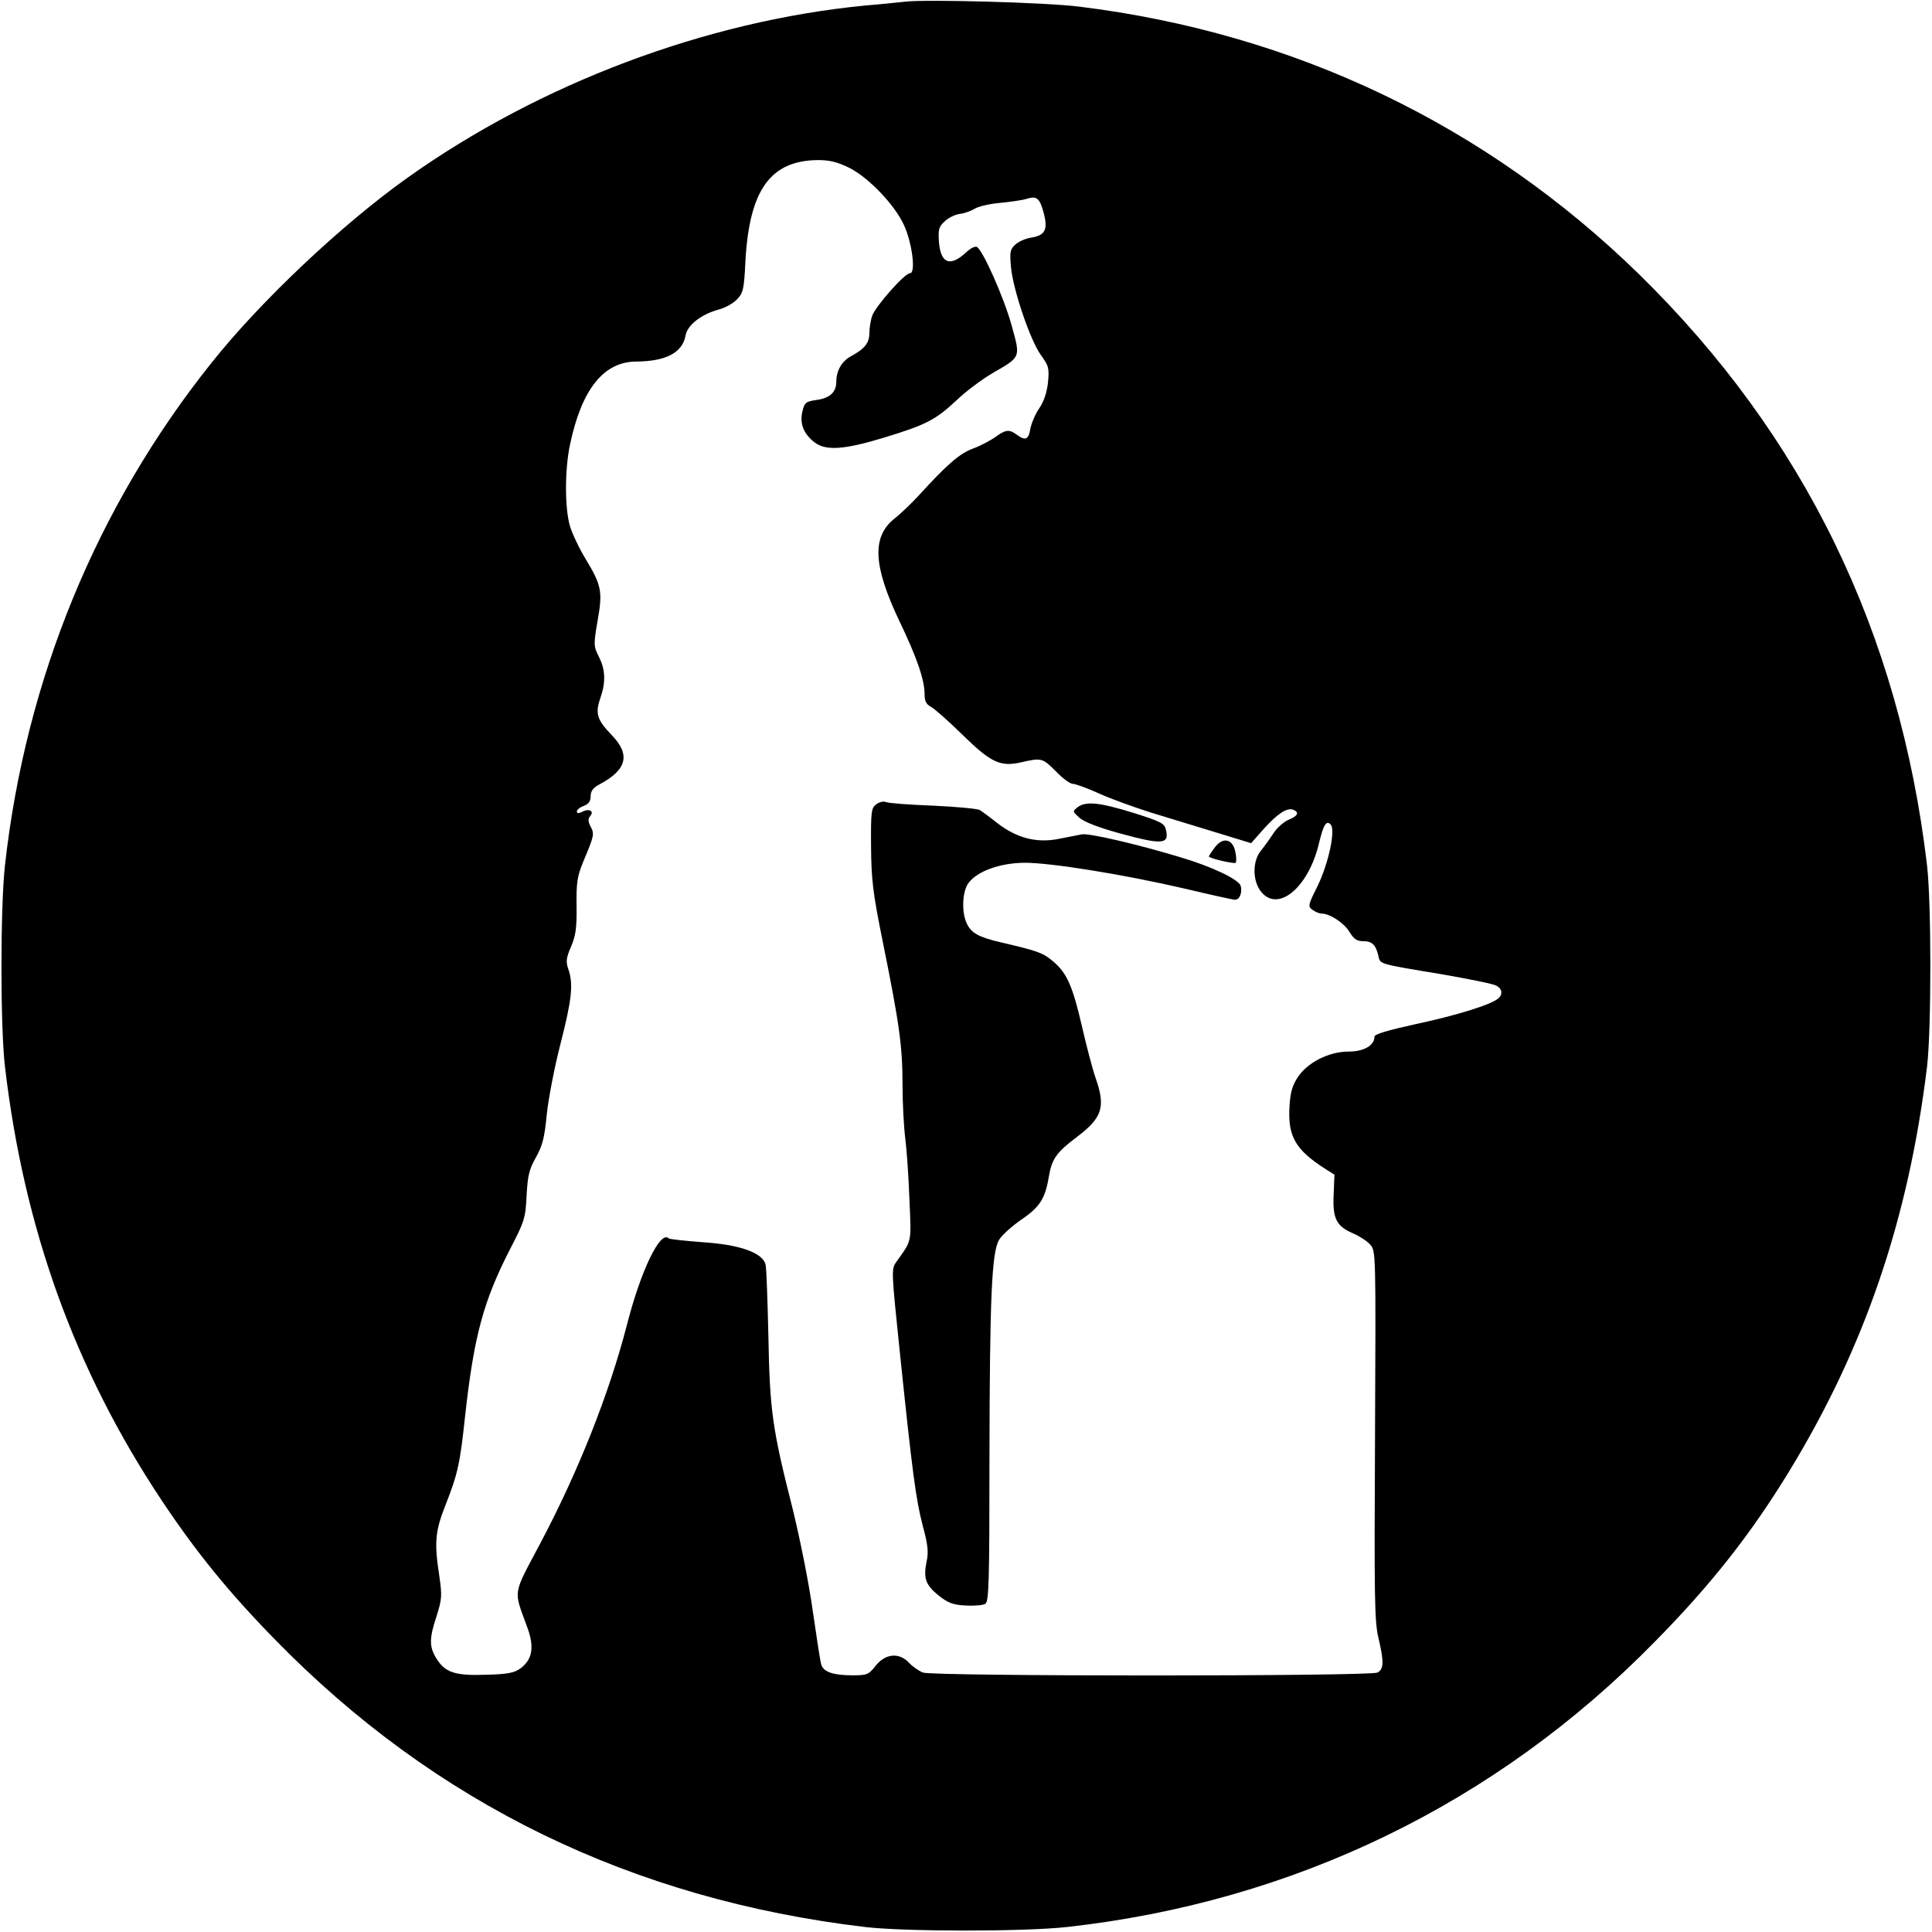
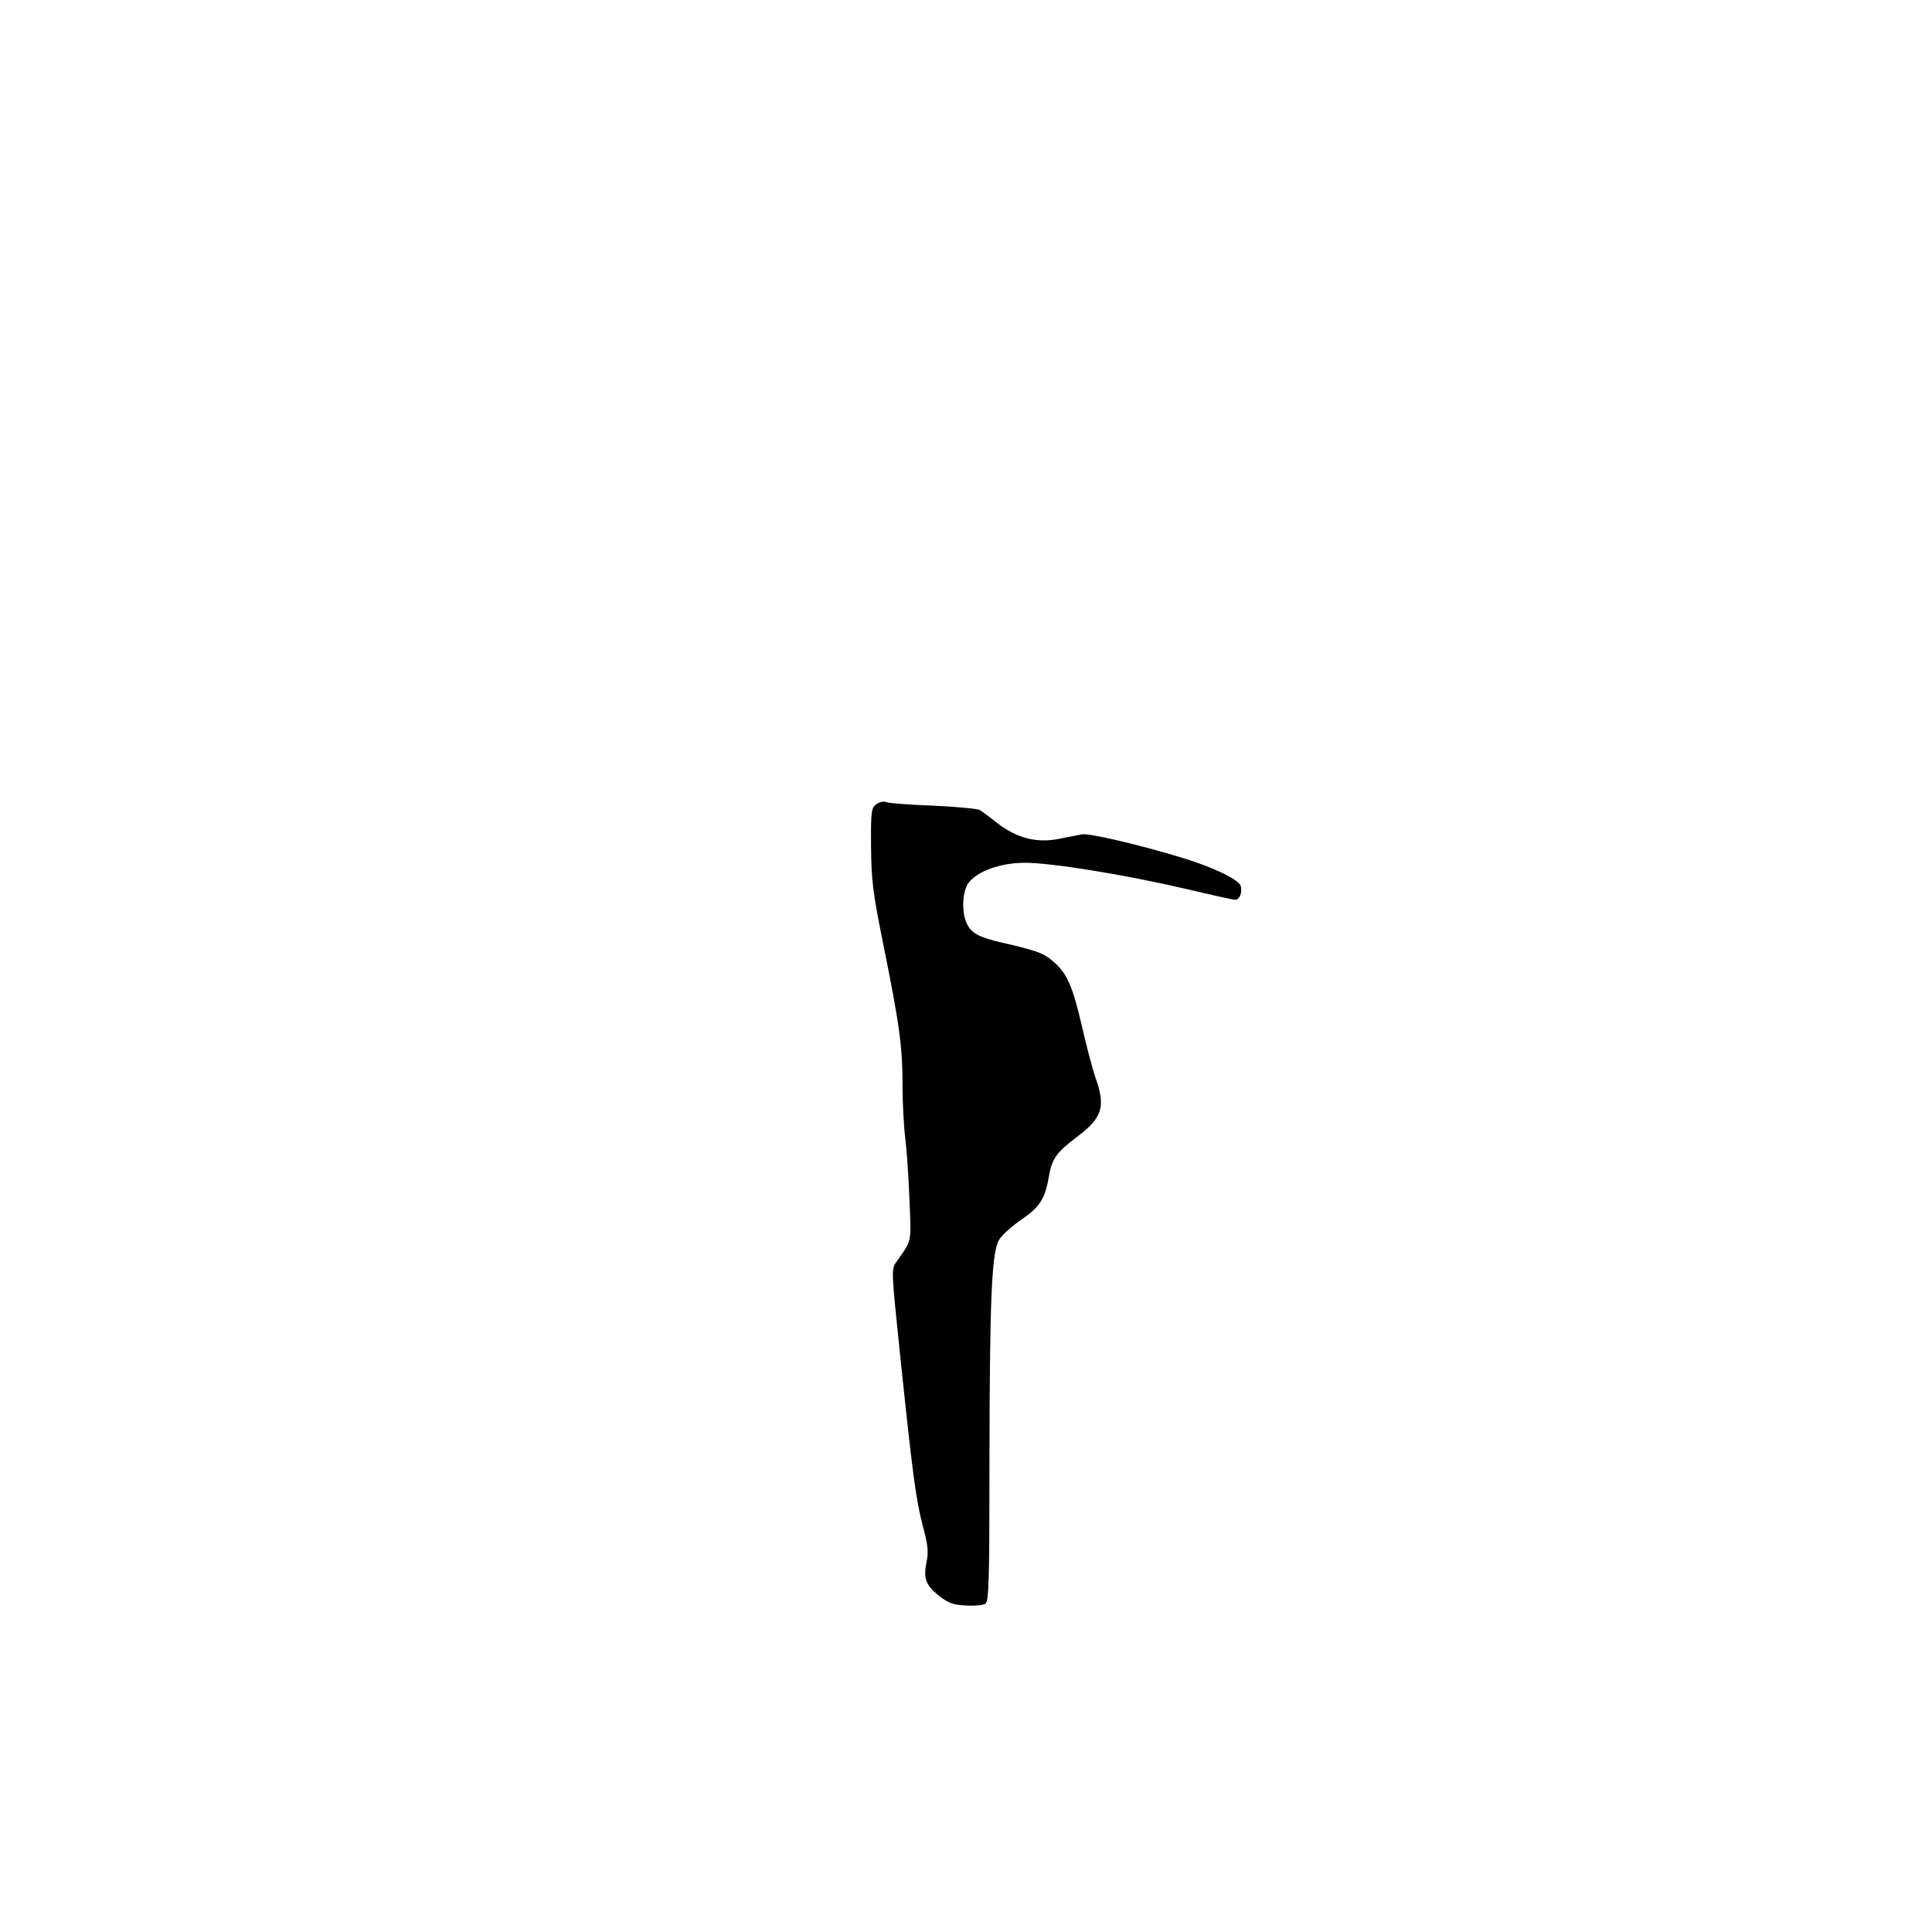
<svg xmlns="http://www.w3.org/2000/svg" version="1.0" width="700pt" height="700pt" viewBox="0 0 700 700" preserveAspectRatio="xMidYMid meet">
  <g transform="translate(0,700) scale(0.1,-0.1)" fill="#000000" stroke="none">
-     <path d="M3280 6994 c-19 -2 -84 -9 -145 -14 -578 -56 -1180 -283 -1660 -625 -237 -169 -531 -446 -709 -670 -416 -521 -673 -1147 -748 -1820 -17 -154 -17 -585 0 -730 69 -588 254 -1099 567 -1570 126 -189 242 -332 410 -504 580 -595 1295 -943 2140 -1043 145 -17 576 -17 730 0 822 91 1556 447 2131 1034 203 206 348 390 487 618 274 449 432 915 499 1465 16 135 16 591 0 730 -100 846 -447 1557 -1043 2141 -555 542 -1249 874 -2029 970 -117 15 -553 27 -630 18z m-201 -603 c70 -36 163 -134 196 -206 30 -65 44 -175 22 -175 -19 0 -122 -116 -137 -154 -5 -15 -10 -43 -10 -62 0 -37 -17 -58 -69 -86 -32 -18 -51 -52 -51 -92 0 -37 -24 -59 -71 -65 -40 -6 -44 -9 -52 -43 -10 -44 5 -81 46 -112 41 -30 108 -25 252 19 151 46 185 64 260 134 33 32 92 76 131 99 104 60 102 55 69 174 -28 101 -103 269 -125 283 -7 4 -23 -4 -38 -18 -59 -55 -93 -43 -100 35 -3 47 -1 56 21 76 13 13 38 25 55 27 17 2 41 11 54 19 13 8 55 18 93 21 39 4 82 10 96 15 36 11 46 2 61 -53 15 -59 5 -80 -46 -88 -20 -3 -45 -14 -57 -25 -19 -17 -21 -26 -16 -82 8 -83 69 -263 108 -318 29 -40 31 -48 26 -100 -4 -37 -15 -69 -32 -94 -14 -20 -28 -54 -32 -74 -6 -39 -18 -44 -49 -21 -27 20 -40 19 -77 -8 -18 -13 -54 -32 -81 -42 -49 -18 -93 -56 -197 -170 -25 -27 -64 -65 -87 -83 -84 -66 -79 -171 17 -373 64 -133 91 -213 91 -265 0 -24 6 -36 23 -45 12 -6 63 -51 112 -99 106 -104 139 -119 215 -102 74 17 77 16 126 -33 24 -25 51 -45 61 -45 9 0 51 -15 93 -34 41 -19 127 -50 190 -70 63 -19 171 -52 239 -73 l124 -38 46 52 c50 55 84 78 107 69 23 -9 16 -23 -17 -36 -17 -7 -42 -29 -55 -49 -13 -20 -34 -49 -46 -64 -30 -37 -30 -106 -1 -145 61 -82 174 11 212 173 16 66 26 84 42 68 19 -19 -7 -141 -48 -225 -34 -68 -35 -72 -17 -85 10 -7 24 -13 32 -13 30 0 82 -34 101 -66 16 -26 27 -34 49 -34 33 0 46 -12 56 -52 7 -32 -5 -29 230 -68 98 -17 187 -35 197 -41 22 -11 25 -32 7 -47 -28 -23 -151 -61 -296 -92 -105 -23 -152 -37 -152 -46 0 -32 -39 -54 -93 -54 -72 0 -149 -39 -185 -93 -20 -31 -27 -55 -30 -107 -6 -107 21 -155 128 -224 l35 -22 -3 -73 c-4 -86 10 -114 71 -140 23 -10 51 -28 62 -41 20 -22 20 -34 17 -689 -3 -583 -2 -675 12 -734 21 -89 20 -114 -3 -127 -27 -14 -1609 -14 -1647 0 -15 6 -38 22 -50 35 -36 39 -86 34 -121 -10 -26 -33 -32 -35 -85 -35 -68 0 -104 12 -112 38 -4 10 -17 98 -31 194 -14 101 -46 261 -74 375 -73 287 -82 353 -87 623 -3 129 -7 245 -10 257 -9 43 -90 73 -225 82 -66 5 -123 11 -126 14 -30 31 -101 -115 -152 -315 -65 -251 -176 -530 -313 -789 -102 -193 -98 -166 -48 -304 27 -72 19 -117 -23 -149 -23 -17 -46 -22 -126 -24 -113 -4 -149 8 -181 61 -25 41 -25 71 2 152 19 61 20 73 10 143 -19 123 -16 163 23 261 44 112 52 150 70 319 32 290 66 417 163 606 53 102 56 113 60 195 4 72 9 94 34 138 24 43 31 72 39 155 6 57 28 172 50 257 41 160 47 216 28 270 -9 26 -8 40 10 81 17 40 21 67 20 147 -1 86 2 107 25 163 39 92 40 99 26 125 -10 19 -10 28 -1 39 15 18 -6 28 -31 14 -12 -6 -18 -5 -18 2 0 6 11 15 25 20 18 7 25 17 25 35 0 19 9 31 32 43 100 53 113 108 44 179 -53 55 -60 78 -41 133 20 58 19 103 -5 150 -19 38 -20 43 -5 130 19 106 15 129 -44 226 -23 38 -48 91 -56 118 -19 64 -19 205 0 294 42 201 122 302 241 302 107 1 167 32 178 95 7 38 58 77 122 94 22 6 51 22 65 37 22 23 25 37 30 142 15 255 91 360 262 362 44 0 71 -7 116 -29z" />
    <path d="M3175 4086 c-18 -13 -20 -26 -19 -153 1 -119 6 -165 42 -343 61 -301 72 -381 72 -520 0 -69 5 -156 10 -195 5 -38 12 -137 15 -220 7 -162 10 -146 -48 -228 -18 -25 -17 -34 13 -324 46 -442 58 -533 83 -630 19 -70 22 -97 14 -132 -12 -60 -3 -84 44 -122 34 -27 53 -34 98 -36 31 -2 63 1 71 6 13 9 15 79 15 523 1 588 8 751 35 796 10 17 46 49 79 72 68 46 88 77 101 156 11 65 27 88 101 144 93 70 106 109 68 216 -11 32 -33 116 -49 186 -34 147 -55 194 -106 236 -36 30 -52 36 -189 68 -81 19 -107 34 -123 70 -19 41 -15 118 8 146 32 42 114 71 200 72 93 1 360 -42 584 -94 92 -22 174 -40 181 -40 17 0 27 28 20 51 -8 23 -104 69 -215 102 -158 48 -335 89 -360 84 -14 -3 -53 -10 -87 -17 -79 -15 -150 4 -220 58 -26 21 -55 42 -63 47 -8 5 -85 12 -170 16 -85 3 -162 9 -170 13 -9 4 -24 0 -35 -8z" />
-     <path d="M3904 4075 c-19 -15 -18 -15 7 -38 17 -15 69 -35 141 -55 160 -44 186 -42 172 13 -5 22 -20 29 -118 60 -123 38 -172 43 -202 20z" />
-     <path d="M4401 3929 c-12 -16 -21 -30 -21 -32 0 -7 92 -28 97 -23 3 3 3 21 -1 39 -9 48 -46 56 -75 16z" />
  </g>
</svg>